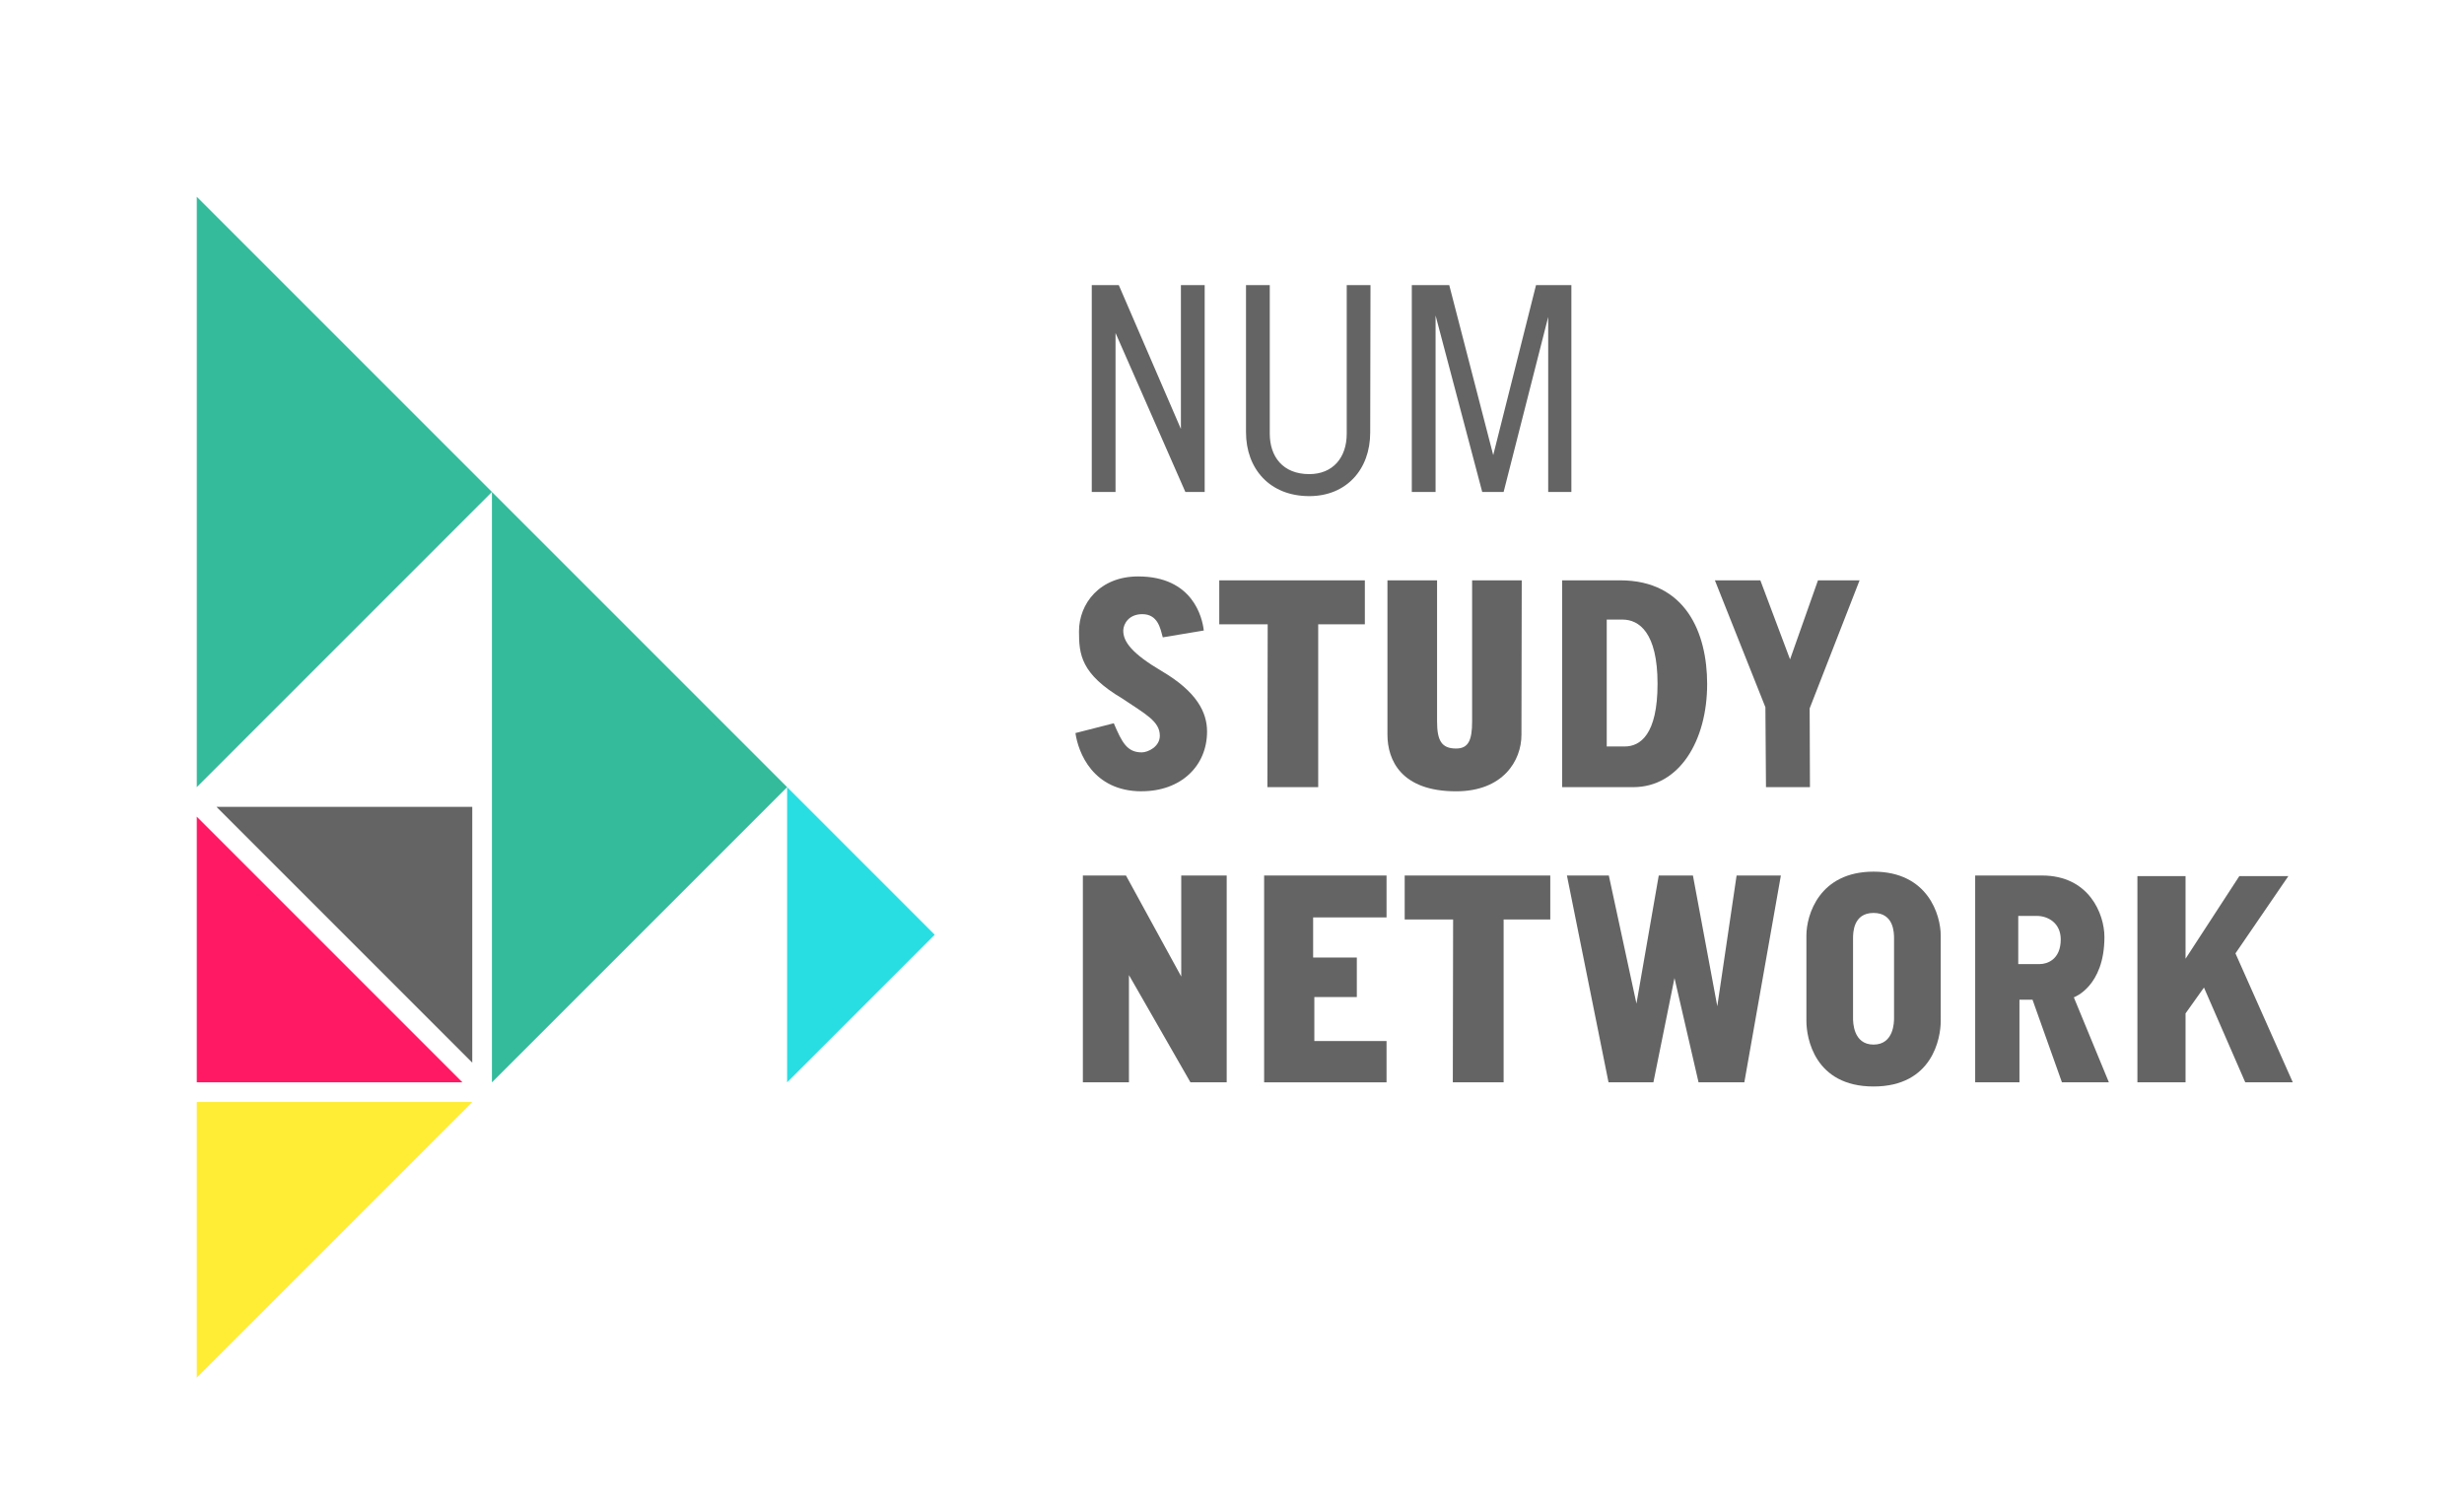
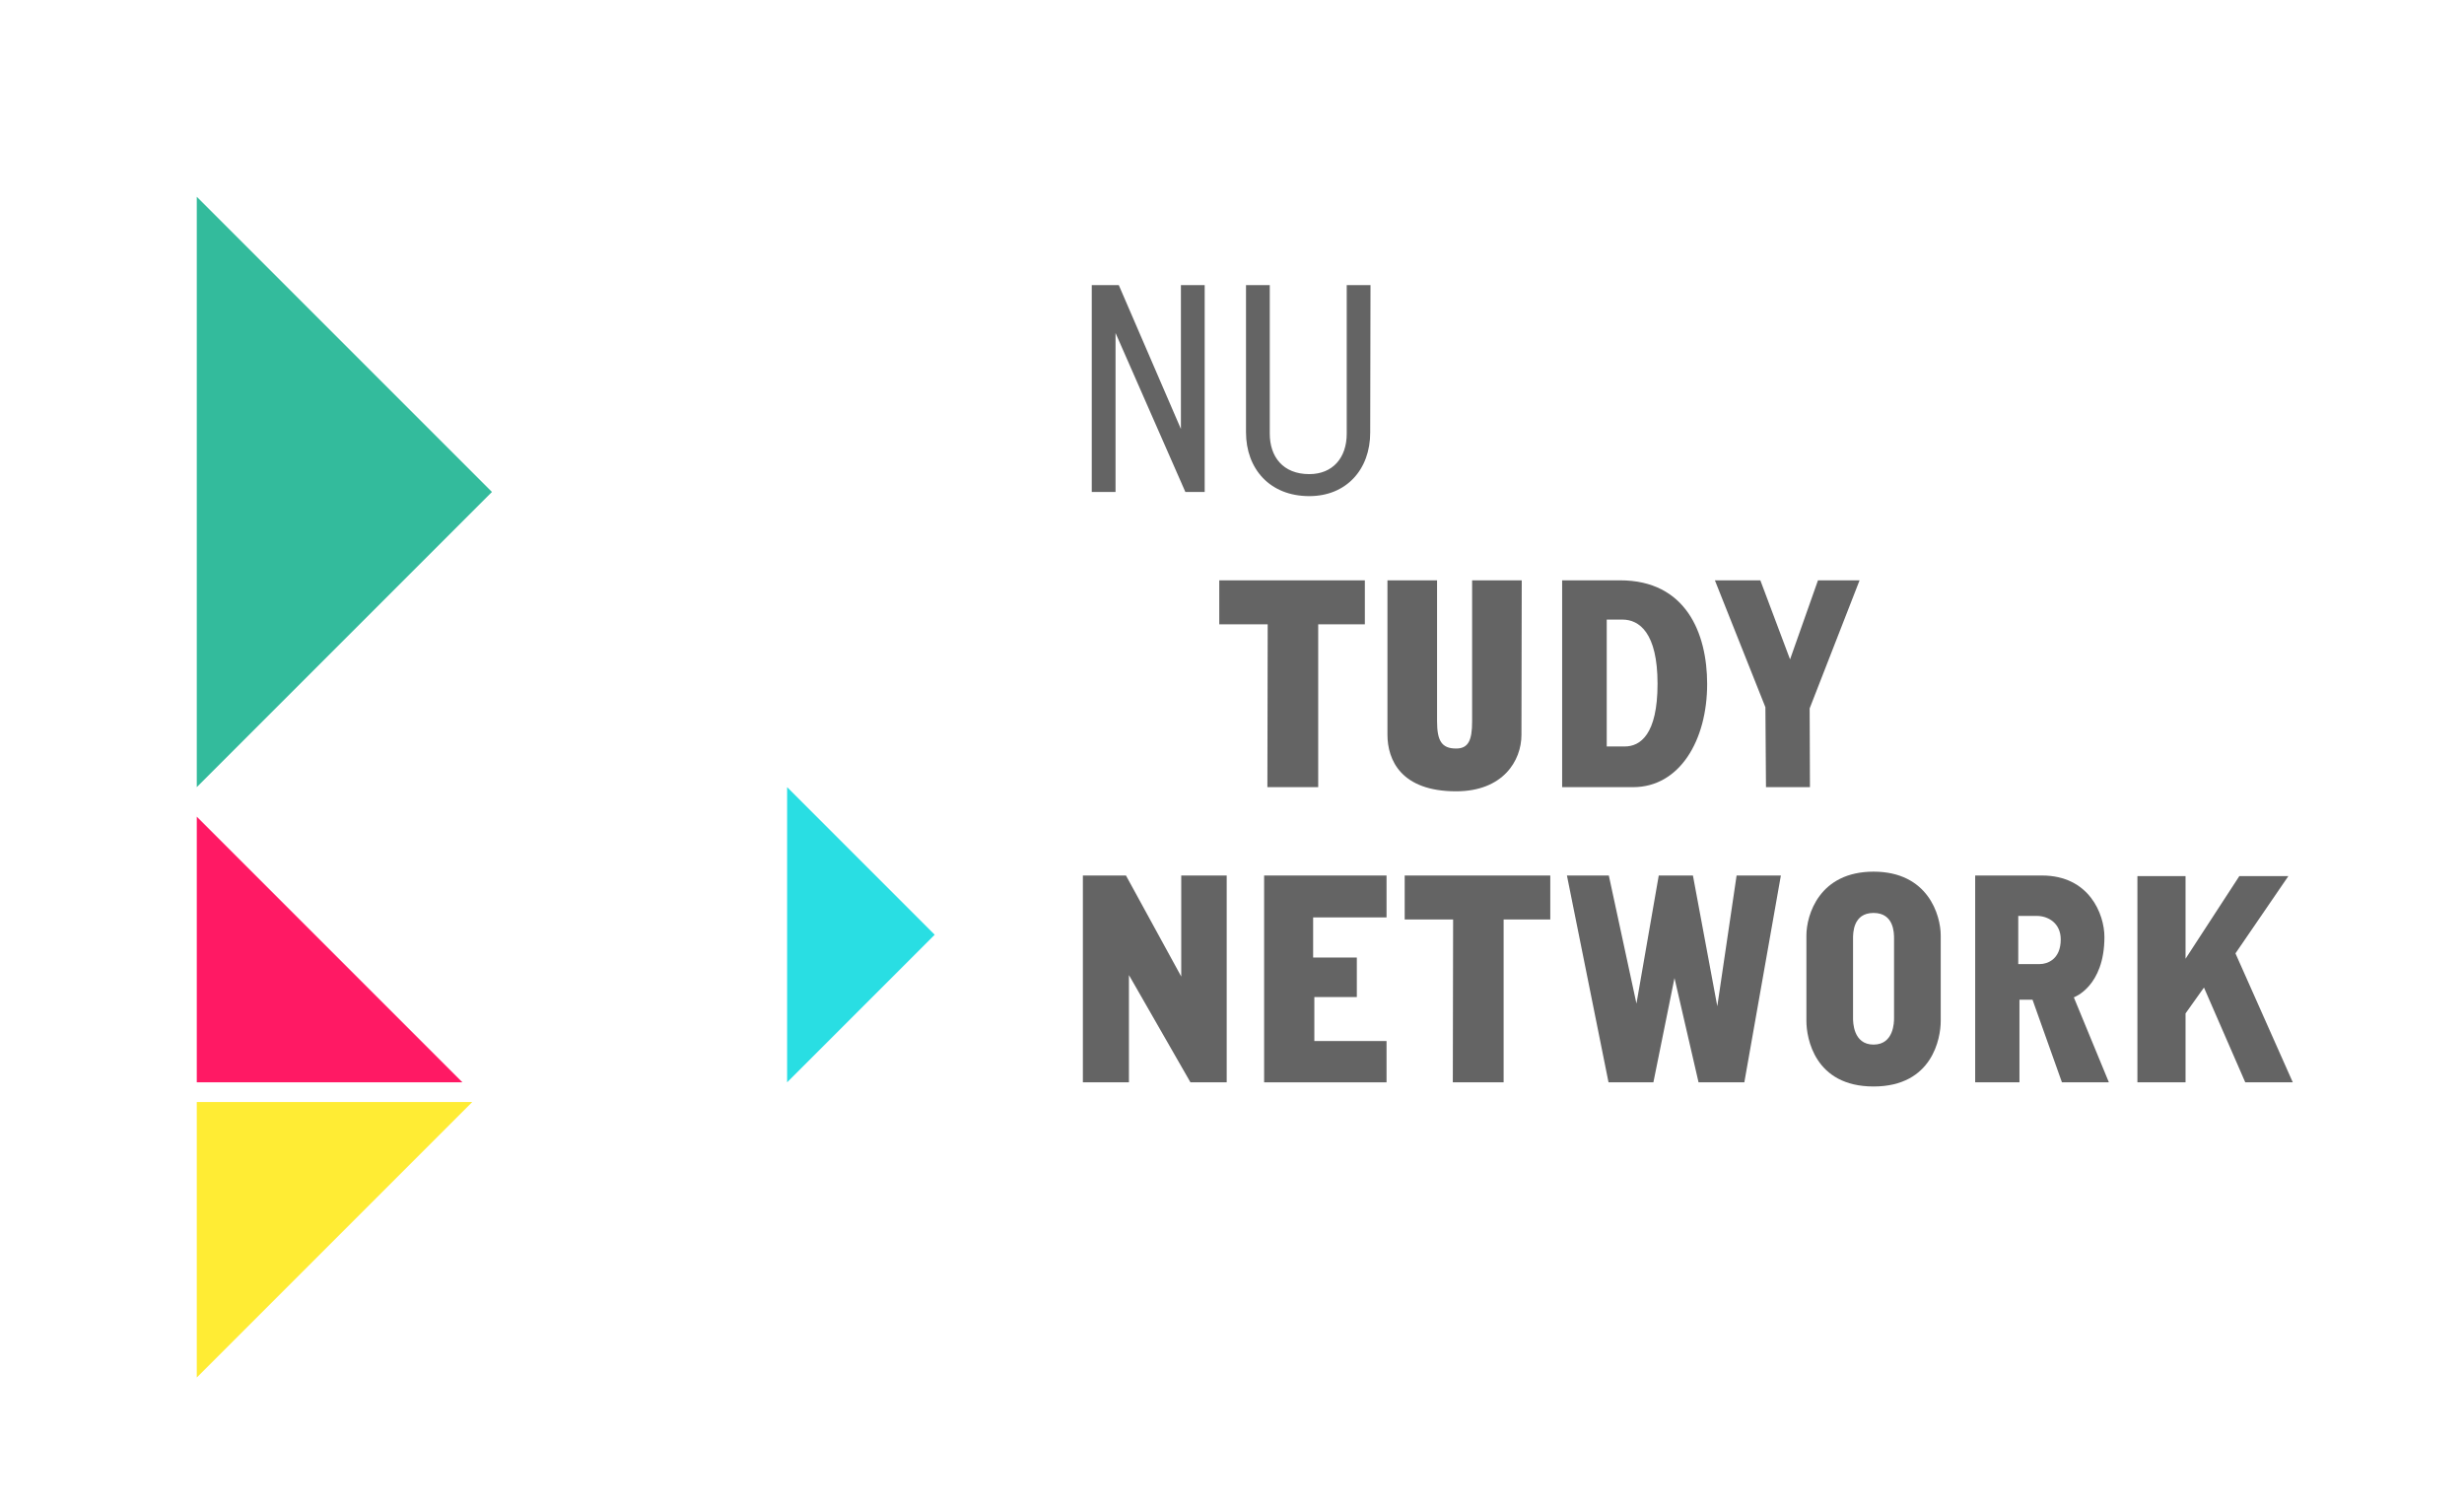
<svg xmlns="http://www.w3.org/2000/svg" id="Ebene_2" version="1.1" viewBox="0 0 1252.17 768">
  <defs>
    <style>
      .st0 {
        fill: none;
      }

      .st1 {
        fill: #ffec34;
      }

      .st2 {
        fill: #ff1964;
      }

      .st3 {
        fill: #646464;
      }

      .st4 {
        fill: #33bb9c;
      }

      .st5 {
        fill: #29dee3;
      }
    </style>
  </defs>
  <polygon class="st1" points="100 700 240 560 100 560 100 700" />
  <polygon class="st2" points="100 550 235 550 100 415 100 550" />
-   <polygon class="st3" points="110 410 240 540 240 410 110 410" />
  <polygon class="st4" points="100 400 250 250 100 100 100 400" />
-   <polygon class="st4" points="250 550 400 400 250 250 250 550" />
  <polygon class="st5" points="400 550 475 475 400 400 400 550" />
  <g>
    <path class="st3" d="M612.21,250h-9.82l-35.49-80.79v80.79h-12.08v-105.1h13.74l31.56,73.08v-73.08h12.08v105.1Z" />
    <path class="st3" d="M696.32,219.8c0,18.88-12.23,32.31-30.96,32.31-20.08,0-32.16-13.89-32.16-32.47v-74.75h12.08v75.5c0,11.63,6.64,20.54,20.08,20.54,11.78,0,19.03-8.15,19.03-20.54v-75.5h12.08l-.15,74.9Z" />
-     <path class="st3" d="M717.46,250v-105.1h19.03l22.35,86.37,21.74-86.37h17.97v105.1h-11.78v-88.94l-22.65,88.94h-10.87l-23.71-89.69v89.69h-12.08Z" />
-     <path class="st3" d="M580.2,402.11c-24.92,0-32.31-19.93-33.67-29.6l19.48-4.98c4.08,9.51,6.64,14.8,14.19,14.8,3.17,0,9.21-2.87,9.21-8.46,0-7.4-7.4-11.02-19.03-18.88-21.14-12.53-22.05-22.5-22.05-34.13,0-14.19,10.57-27.94,30.05-27.94,27.78,0,32.62,20.84,33.37,27.48l-20.84,3.47c-1.21-4.38-2.42-11.78-10.42-11.78-6.79,0-9.51,4.83-9.66,8.15-.15,5.89,4.53,11.93,19.63,20.84,17.67,10.42,22.95,20.84,22.95,30.65,0,17.52-13.29,30.35-33.22,30.35Z" />
    <path class="st3" d="M693.6,294.9v22.35h-23.71v82.75h-25.82l.15-82.75h-24.61v-22.35h73.99Z" />
    <path class="st3" d="M773.18,373.42c0,13.14-9.36,28.69-33.22,28.69-27.93,0-34.88-15.86-34.88-28.84v-78.37h25.22v71.73c0,9.66,2.27,13.74,9.66,13.74,6.19,0,8.15-4.08,8.15-13.74v-71.73h25.22l-.15,78.52Z" />
    <path class="st3" d="M793.86,294.9h29.45c33.37,0,44.24,26.73,44.24,52.7,0,28.69-14.04,52.4-37.6,52.4h-36.09v-105.1ZM824.52,314.84h-8v64.48h9.21c7.7,0,16.61-5.89,16.61-31.86s-9.36-32.62-17.82-32.62Z" />
    <path class="st3" d="M897.45,400l-.3-40.62-25.67-64.48h23.1l15.1,40.17,14.19-40.17h21.14l-25.37,65.08.15,40.02h-22.35Z" />
    <path class="st3" d="M623.39,550h-18.42l-31.26-54.51v54.51h-23.41v-105.1h21.9l28.09,51.34v-51.34h23.1v105.1Z" />
    <path class="st3" d="M642.41,444.9h62.21v21.29h-37.3v20.39h22.2v20.08h-21.59v22.35h36.69v20.99h-62.21v-105.1Z" />
    <path class="st3" d="M787.83,444.9v22.35h-23.71v82.75h-25.82l.15-82.75h-24.61v-22.35h73.99Z" />
    <path class="st3" d="M886.43,550h-23.25l-12.23-53-10.72,53h-22.8l-21.14-105.1h21.29l14.04,65.08,11.33-65.08h17.37l12.38,66.44,9.81-66.44h22.5l-18.57,105.1Z" />
    <path class="st3" d="M917.99,518.89v-43.49c0-10.42,6.49-32.46,34.13-32.46s34.13,22.05,34.13,32.46v43.49c0,8.46-4.08,33.22-34.13,33.22s-34.13-24.76-34.13-33.22ZM962.53,517.38v-40.47c0-2.72,0-12.99-10.42-12.99s-10.42,10.27-10.42,12.99v40.47c0,1.81,0,13.44,10.42,13.44s10.42-11.63,10.42-13.44Z" />
    <path class="st3" d="M1003.75,444.9h33.98c23.86,0,31.71,19.48,31.71,31.26,0,25.22-15.55,30.65-15.55,30.65l17.82,43.19h-23.86l-14.95-41.98h-6.64v41.98h-22.5v-105.1ZM1035.16,465.44h-9.51v24.46h11.02c3.62,0,10.57-2.26,10.57-12.53,0-8.46-6.64-11.93-12.08-11.93Z" />
    <path class="st3" d="M1086.2,445.21h24.46v41.98l27.33-41.98h24.92l-26.88,39.26,29.14,65.53h-24.16l-20.99-48.17-9.36,13.14v35.03h-24.46v-104.79Z" />
  </g>
-   <rect class="st0" x="10" y="250" width="55" height="150" />
  <rect class="st0" x="10" y="400" width="55" height="150" />
</svg>